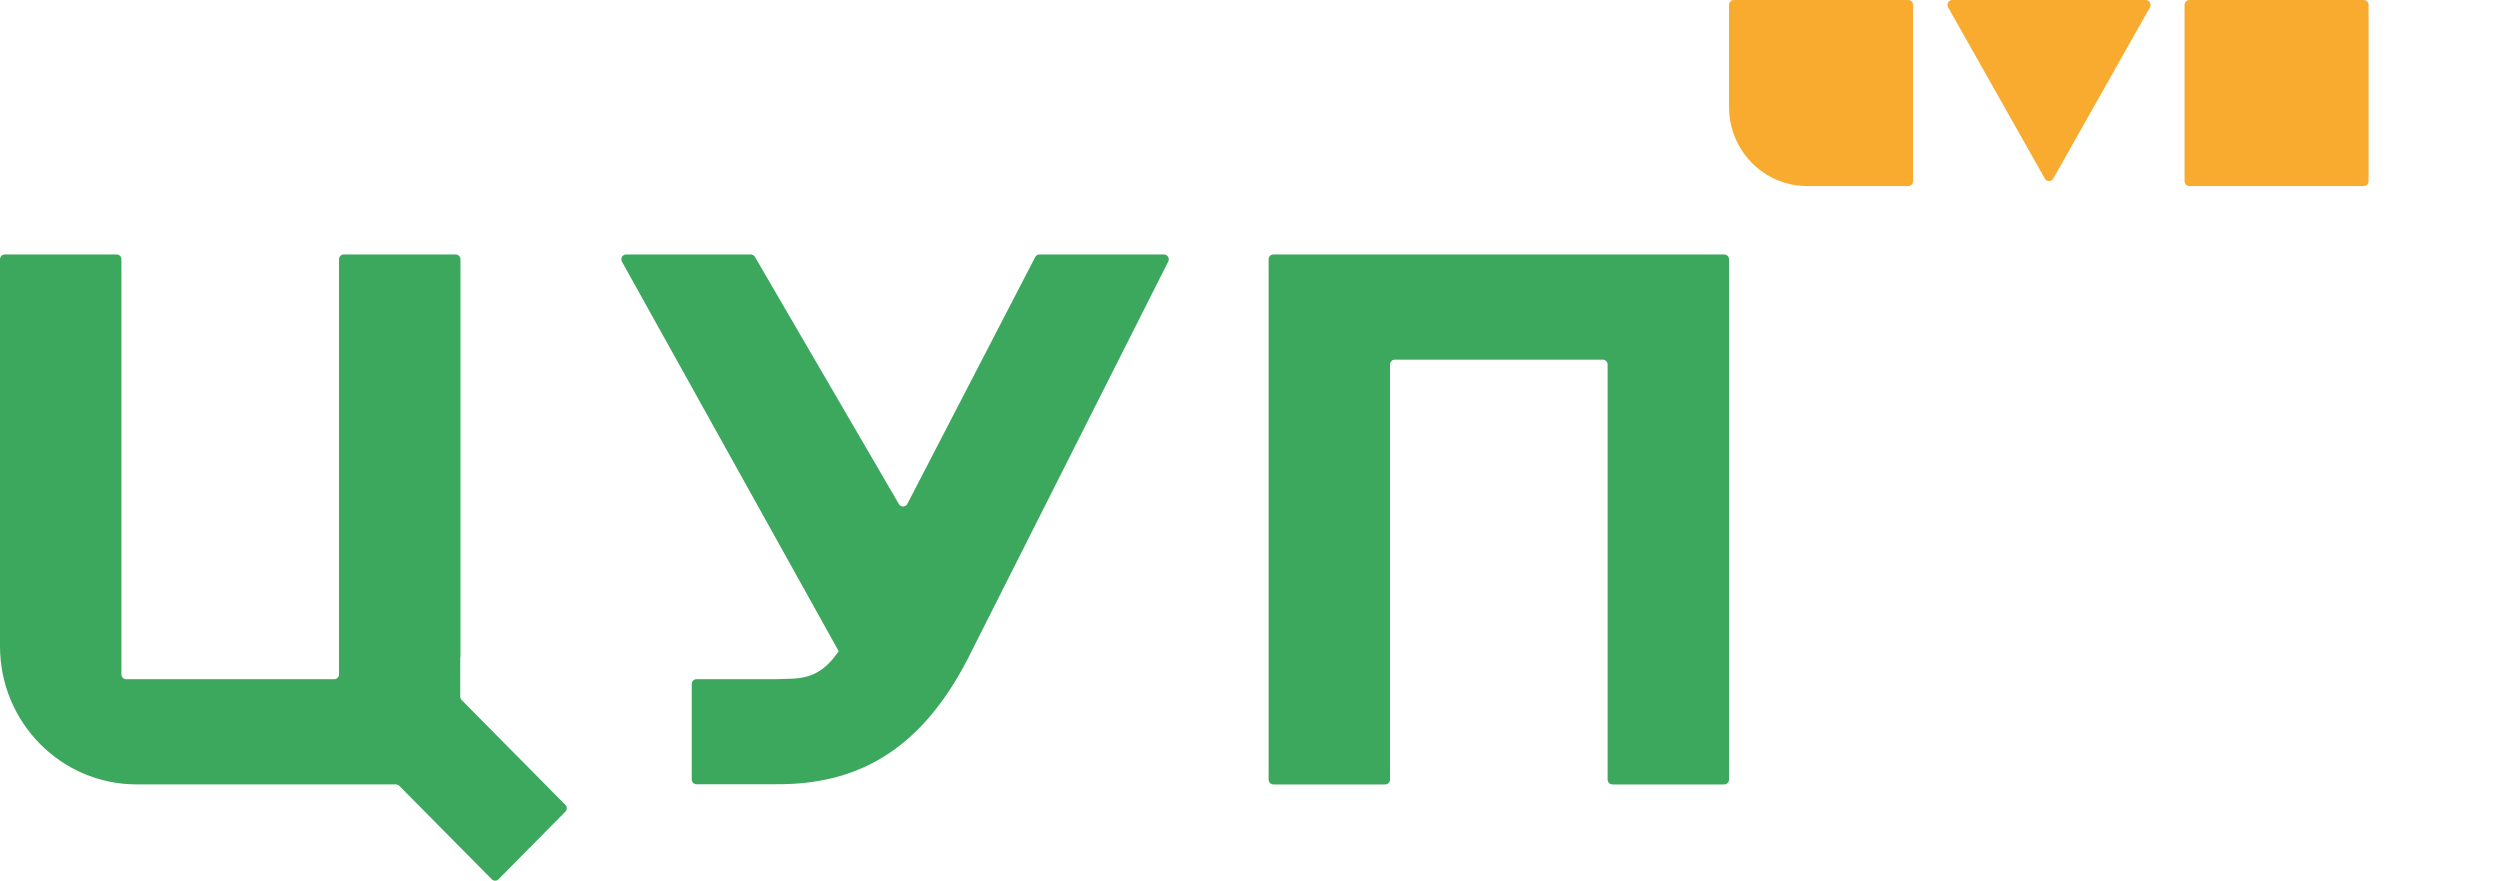
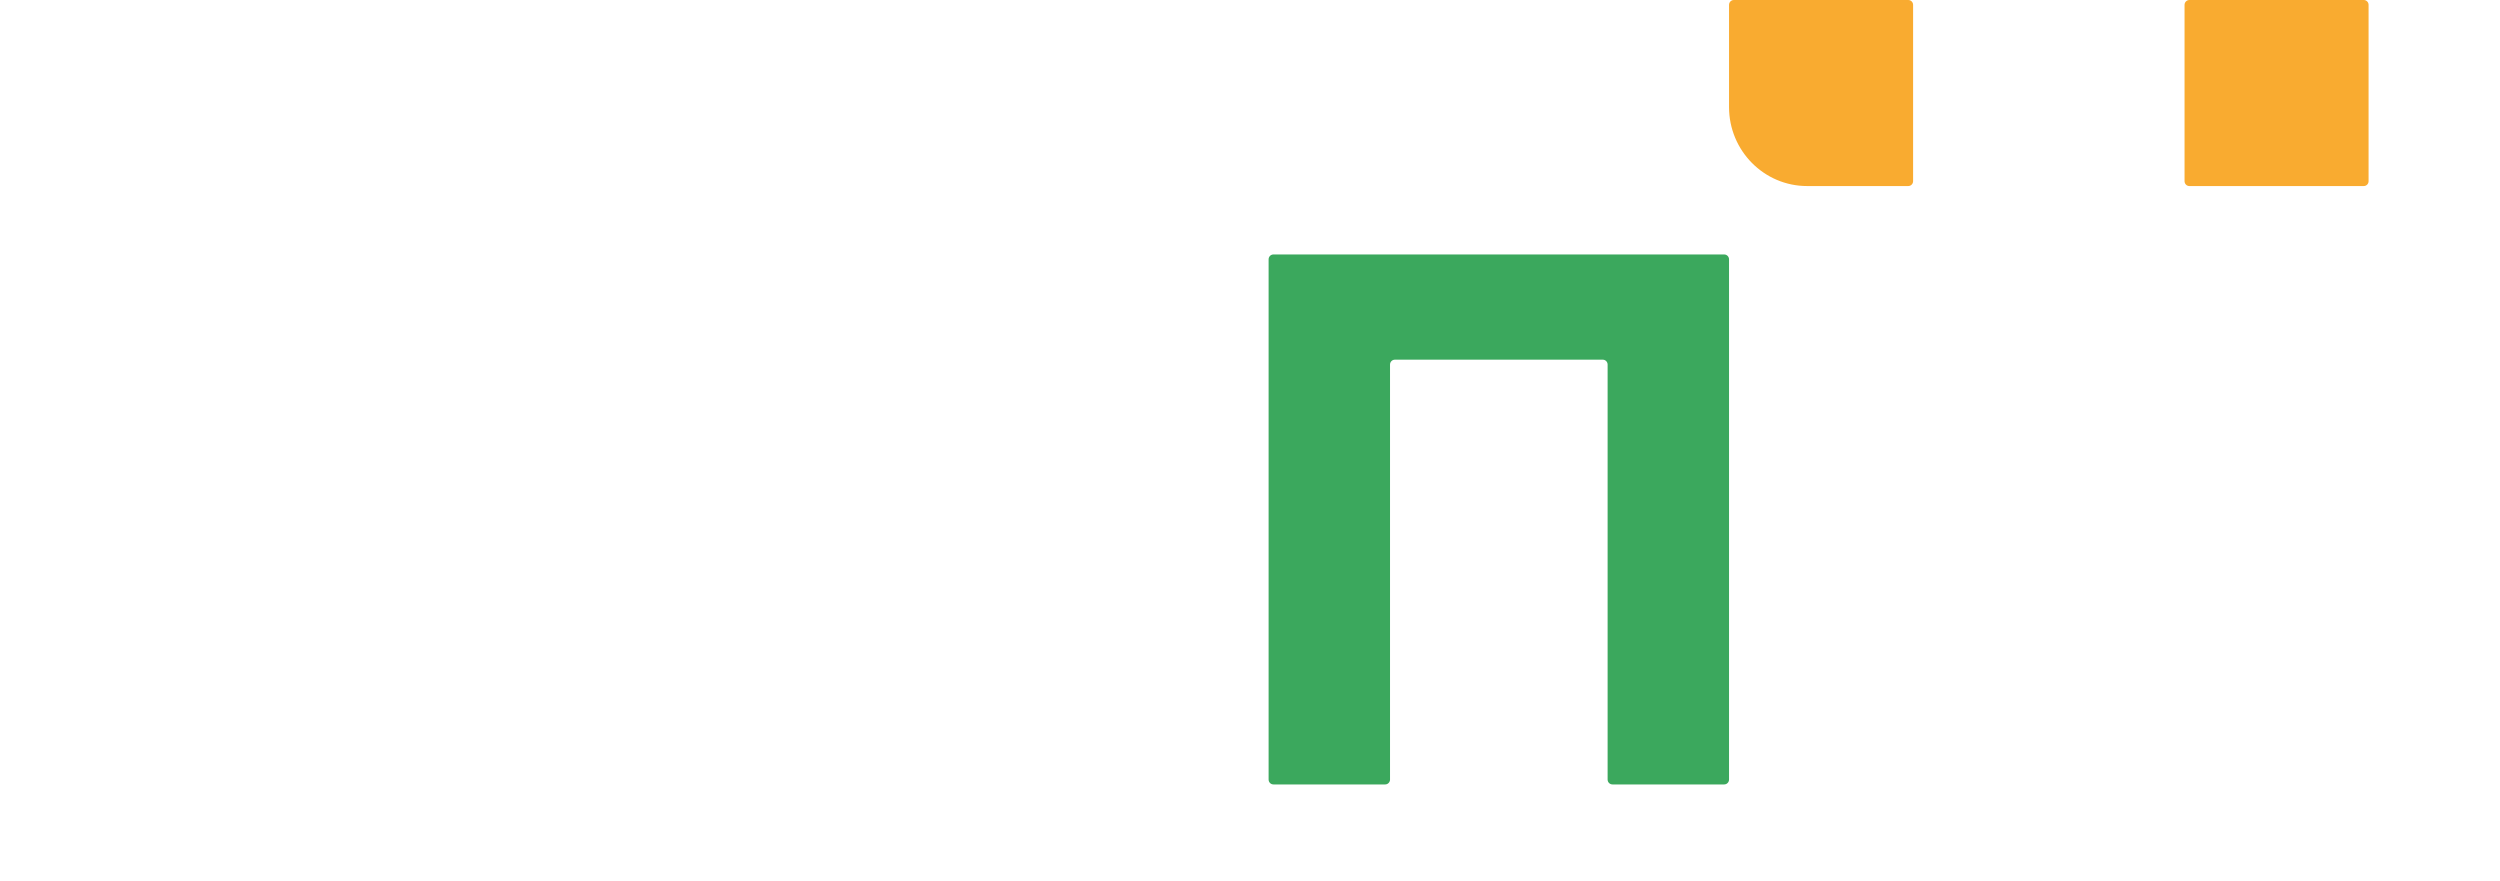
<svg xmlns="http://www.w3.org/2000/svg" width="88" height="31" viewBox="0 0 88 31" fill="none">
  <path d="M67.171 6.549H63.612C62.093 6.549 60.862 5.304 60.862 3.77V0.172C60.862 0.077 60.938 0 61.032 0H67.171C67.265 0 67.341 0.077 67.341 0.172V6.377C67.341 6.472 67.265 6.549 67.171 6.549Z" fill="#F9AB30" />
  <path d="M83.205 6.549H77.065C76.972 6.549 76.896 6.472 76.896 6.377V0.172C76.896 0.077 76.972 0 77.065 0H83.205C83.299 0 83.374 0.077 83.374 0.172V6.377C83.374 6.472 83.299 6.549 83.205 6.549Z" fill="#F9AB30" />
-   <path d="M71.979 6.288L68.573 0.257C68.508 0.142 68.59 0 68.72 0H75.532C75.662 0 75.744 0.142 75.679 0.257L72.274 6.288C72.208 6.403 72.044 6.403 71.979 6.288Z" fill="#F9AB30" />
-   <path d="M31.642 17.745L26.573 9.041C26.542 8.989 26.487 8.957 26.427 8.957H22.04C21.911 8.957 21.829 9.098 21.893 9.212L29.521 22.921C29.511 22.937 29.5 22.952 29.49 22.967C28.762 24.016 28.024 23.871 27.289 23.907V23.907H24.518C24.424 23.907 24.349 23.984 24.349 24.079V27.434C24.349 27.529 24.424 27.605 24.518 27.605H27.289L27.29 27.604C27.322 27.605 27.352 27.605 27.384 27.605C30.104 27.605 32.348 26.491 34.04 23.24L41.122 9.206C41.18 9.093 41.097 8.957 40.971 8.957H36.59C36.526 8.957 36.468 8.992 36.439 9.049L31.938 17.738C31.877 17.857 31.71 17.861 31.642 17.745Z" fill="#3BA85D" />
  <path d="M44.655 9.129V27.44C44.655 27.535 44.73 27.612 44.825 27.612H48.759C48.852 27.612 48.929 27.535 48.929 27.44V12.833C48.929 12.738 49.004 12.661 49.098 12.661H56.419C56.513 12.661 56.588 12.738 56.588 12.833V27.44C56.588 27.535 56.664 27.612 56.758 27.612H60.692C60.786 27.612 60.862 27.535 60.862 27.44V9.129C60.862 9.034 60.786 8.957 60.692 8.957H44.825C44.73 8.957 44.655 9.034 44.655 9.129Z" fill="#3BA85D" />
-   <path d="M19.901 28.331L16.248 24.639C16.217 24.607 16.2 24.564 16.2 24.519V23.138H16.208V9.126C16.208 9.033 16.132 8.957 16.04 8.957H12.101C12.008 8.957 11.934 9.033 11.934 9.126V23.738C11.934 23.831 11.858 23.907 11.766 23.907H4.441C4.349 23.907 4.274 23.831 4.274 23.738V9.126C4.274 9.033 4.199 8.957 4.106 8.957H0.168C0.075 8.957 0 9.033 0 9.126V22.748C0 25.434 2.154 27.611 4.811 27.611H13.937C13.982 27.611 14.024 27.63 14.055 27.661L17.31 30.95C17.376 31.017 17.482 31.017 17.547 30.95L19.901 28.571C19.967 28.505 19.967 28.398 19.901 28.331Z" fill="#3BA85D" />
</svg>